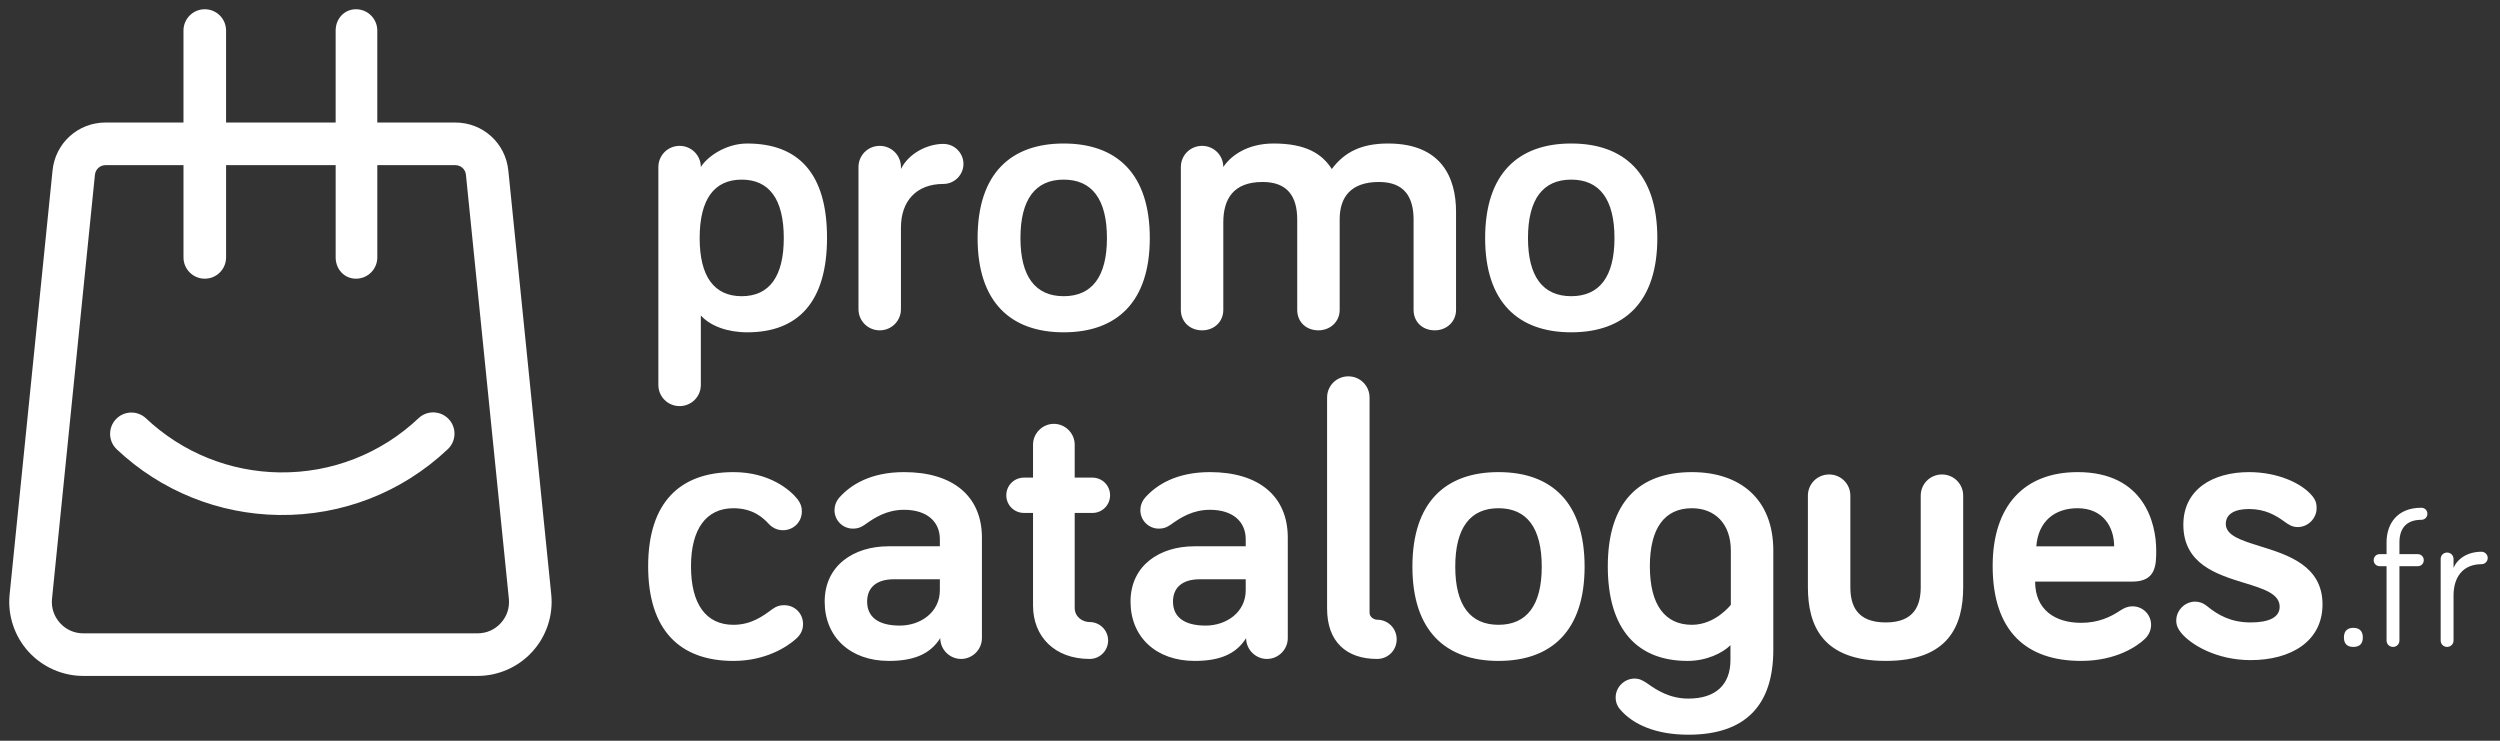
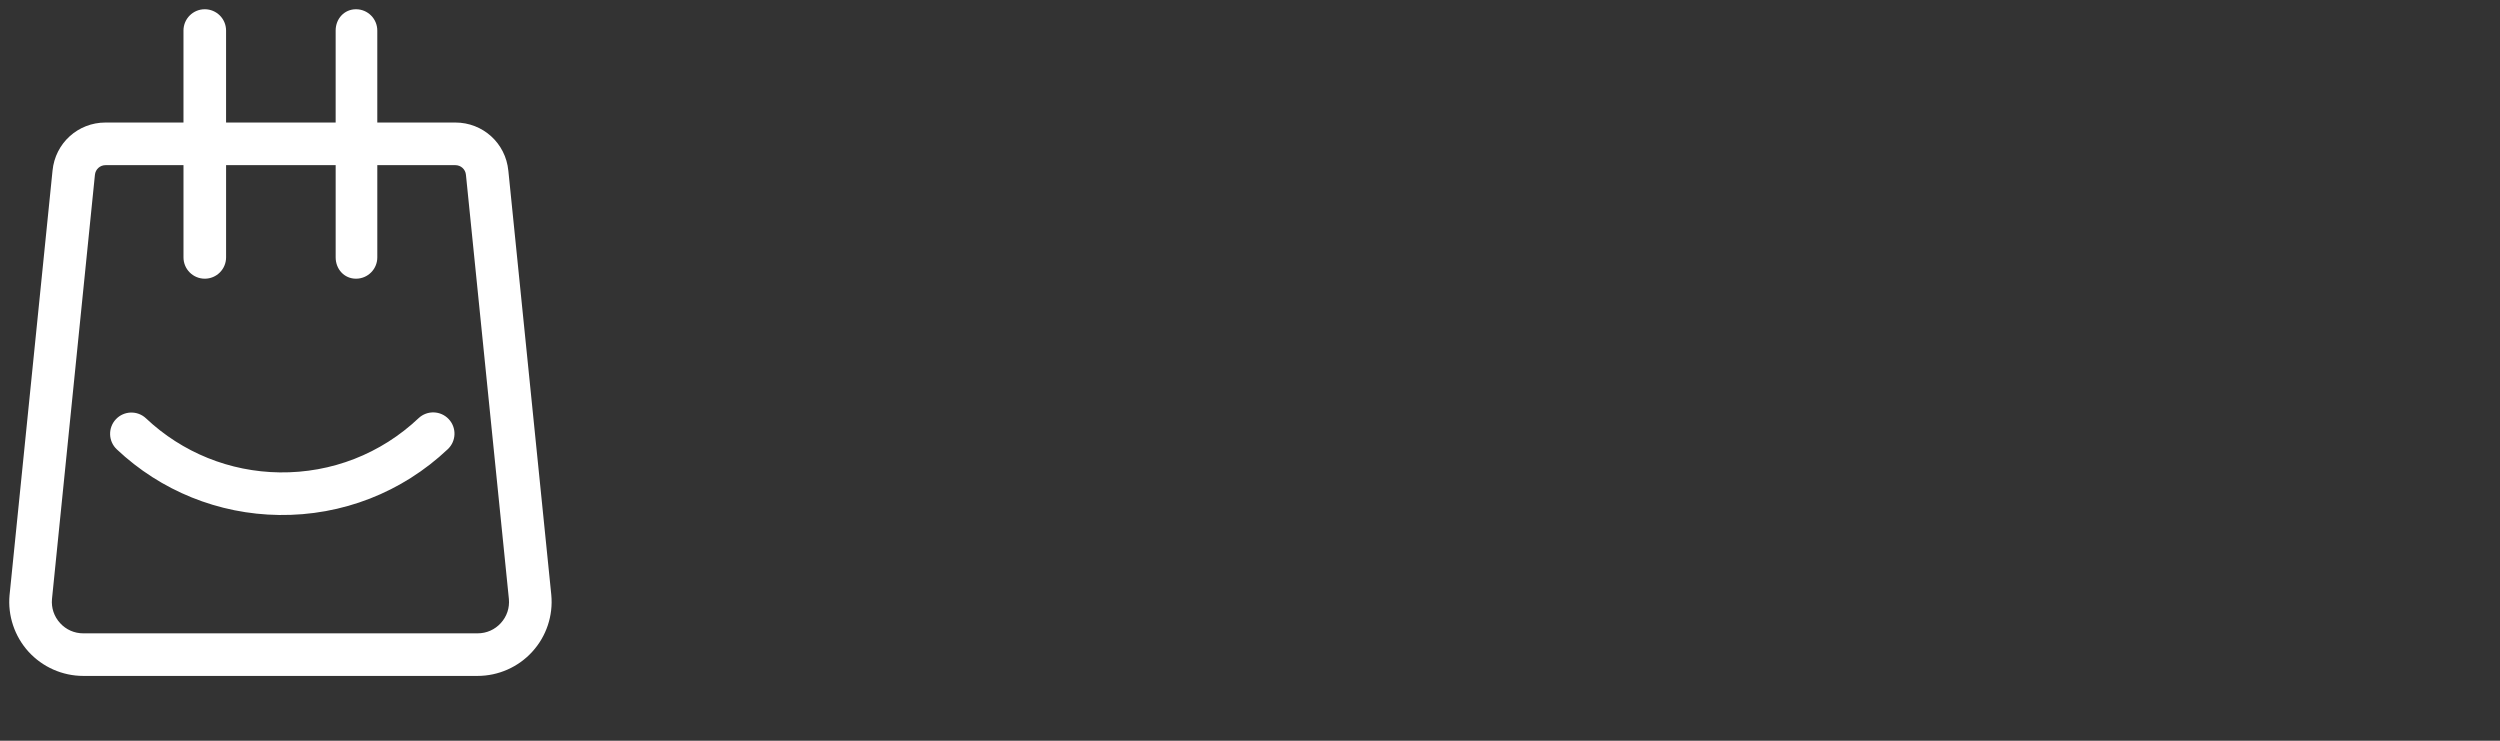
<svg xmlns="http://www.w3.org/2000/svg" fill="none" height="80" viewBox="0 0 270 80" width="270">
  <rect x="0" y="0" width="270" height="80" fill="#333333" stroke="none" />
  <g clip-rule="evenodd" fill="#fff" fill-rule="evenodd">
-     <path d="m80.7 15.5c-2.378 0-4.373 1.484-5.01 2.543 0-1.272-1.019-2.289-2.293-2.289-1.274 0-2.293 1.017-2.293 2.289v23.527c0 1.272 1.019 2.289 2.293 2.289 1.274 0 2.293-1.017 2.293-2.289v-7.503c1.019 1.145 2.887 1.823 5.01 1.823 5.52 0 8.619-3.306 8.619-10.216 0-6.91-3.057-10.174-8.619-10.174zm-.594 3.9c2.972 0 4.543 2.119 4.543 6.316 0 4.154-1.571 6.274-4.543 6.274s-4.543-2.119-4.543-6.274c0-4.197 1.571-6.316 4.543-6.316zm17.196-1.145v-.212c0-1.272-1.019-2.289-2.293-2.289-1.274 0-2.293 1.017-2.293 2.289v15.345c0 1.272 1.019 2.289 2.293 2.289 1.274 0 2.293-1.017 2.293-2.289v-8.817c0-2.84 1.656-4.705 4.585-4.705 1.189 0 2.166-.975 2.166-2.162s-.977-2.162-2.166-2.162c-1.783 0-3.779 1.06-4.585 2.713zm17.577 17.634c5.732 0 9.299-3.264 9.299-10.174 0-6.952-3.567-10.216-9.299-10.216-5.731 0-9.298 3.264-9.298 10.216 0 6.91 3.567 10.174 9.298 10.174zm0-16.49c3.057 0 4.671 2.119 4.671 6.316 0 4.154-1.614 6.274-4.671 6.274s-4.67-2.119-4.67-6.274c0-4.197 1.613-6.316 4.67-6.316zm42.374 3.476c0-3.688-1.571-7.376-7.346-7.376-2.887 0-4.712.933-6.071 2.755-1.062-1.653-2.802-2.755-6.284-2.755-2.845 0-4.628 1.314-5.435 2.543 0-1.272-1.019-2.289-2.292-2.289-1.274 0-2.293 1.017-2.293 2.289v15.43c0 1.272.977 2.204 2.293 2.204s2.292-.932 2.292-2.204v-9.453c0-2.501 1.062-4.366 4.246-4.366 2.76 0 3.737 1.653 3.737 4.069v9.75c0 1.272.934 2.204 2.292 2.204 1.274 0 2.293-.932 2.293-2.204v-9.792c0-2.374 1.189-4.027 4.246-4.027 2.76 0 3.736 1.653 3.736 4.069v9.75c0 1.272.934 2.204 2.293 2.204 1.274 0 2.293-.932 2.293-2.204zm12.44 13.014c5.732 0 9.298-3.264 9.298-10.174 0-6.952-3.566-10.216-9.298-10.216s-9.298 3.264-9.298 10.216c0 6.91 3.566 10.174 9.298 10.174zm0-16.49c3.057 0 4.67 2.119 4.67 6.316 0 4.154-1.613 6.274-4.67 6.274s-4.67-2.119-4.67-6.274c0-4.197 1.613-6.316 4.67-6.316zm-90.479 31.59c-5.774 0-9.213 3.264-9.213 10.174 0 6.91 3.439 10.216 9.213 10.216 3.482 0 5.817-1.526 6.793-2.416.509-.466.722-.975.722-1.568 0-1.145-.892-2.035-2.038-2.035-.425 0-.807.085-1.274.424-.022.017-.045.033-.068.05-.968.715-2.227 1.645-4.136 1.645-2.972 0-4.585-2.247-4.585-6.316 0-3.985 1.613-6.274 4.585-6.274 2.123 0 3.227 1.06 3.779 1.653.382.424.892.721 1.571.721 1.146 0 2.038-.89 2.038-2.035 0-.509-.127-.848-.467-1.314-.764-.975-3.014-2.925-6.921-2.925zm14.181 5.68c1.062-.763 2.378-1.611 4.246-1.611 2.463 0 3.864 1.272 3.864 3.179v.763h-5.562c-3.694 0-6.878 2.035-6.878 5.977 0 3.815 2.76 6.401 6.921 6.401 2.547 0 4.415-.636 5.562-2.459 0 1.229 1.018 2.247 2.25 2.247 1.231 0 2.25-1.017 2.25-2.247v-10.852c0-4.493-3.142-7.079-8.407-7.079-3.651 0-5.774 1.399-6.963 2.713-.382.424-.552.932-.552 1.399 0 1.102.892 1.992 1.996 1.992.509 0 .849-.127 1.274-.424zm8.11 7.079c0 2.374-2.08 3.815-4.331 3.815-2.378 0-3.524-.975-3.524-2.586 0-1.526 1.019-2.416 2.887-2.416h4.968zm10.063-15.727v3.561h-.977c-1.061 0-1.911.848-1.911 1.907 0 1.06.85 1.908 1.911 1.908h.977v10.004c0 3.349 2.335 5.765 6.114 5.765 1.104 0 1.995-.89 1.995-1.992s-.891-1.992-1.995-1.992c-.765 0-1.614-.551-1.614-1.526v-10.258h1.911c1.061 0 1.91-.848 1.91-1.908 0-1.06-.849-1.907-1.91-1.907h-1.911v-3.561c0-1.229-1.019-2.247-2.25-2.247s-2.25 1.017-2.25 2.247zm14.86 8.648c1.062-.763 2.378-1.611 4.246-1.611 2.462 0 3.864 1.272 3.864 3.179v.763h-5.562c-3.694 0-6.879 2.035-6.879 5.977 0 3.815 2.76 6.401 6.921 6.401 2.548 0 4.416-.636 5.562-2.459 0 1.229 1.019 2.247 2.25 2.247 1.232 0 2.251-1.017 2.251-2.247v-10.852c0-4.493-3.142-7.079-8.407-7.079-3.652 0-5.774 1.399-6.963 2.713-.382.424-.552.932-.552 1.399 0 1.102.891 1.992 1.995 1.992.51 0 .849-.127 1.274-.424zm8.11 7.079c0 2.374-2.081 3.815-4.331 3.815-2.378 0-3.524-.975-3.524-2.586 0-1.526 1.019-2.416 2.887-2.416h4.968zm13.374-20.814c0-1.272-1.019-2.289-2.293-2.289s-2.293 1.017-2.293 2.289v22.806c0 3.561 2.081 5.426 5.393 5.426 1.188 0 2.123-.932 2.123-2.119 0-1.187-.935-2.119-2.123-2.119-.298 0-.807-.254-.807-.763zm13.926 28.444c5.732 0 9.299-3.264 9.299-10.174 0-6.952-3.567-10.216-9.299-10.216s-9.298 3.264-9.298 10.216c0 6.91 3.566 10.174 9.298 10.174zm0-16.49c3.057 0 4.671 2.119 4.671 6.316 0 4.154-1.614 6.274-4.671 6.274s-4.67-2.119-4.67-6.274c0-4.197 1.613-6.316 4.67-6.316zm11.804 6.274c0 6.91 3.269 10.216 8.619 10.216 2.038 0 3.778-.848 4.628-1.696v1.611c0 2.586-1.529 4.154-4.543 4.154-1.996 0-3.397-.89-4.459-1.653-.509-.339-.849-.509-1.358-.509-1.104 0-2.038.932-2.038 2.035 0 .551.212.975.424 1.229 1.444 1.738 3.991 2.798 7.431 2.798 6.283 0 9.171-3.306 9.171-9.156v-10.725c0-5.638-3.652-8.478-8.789-8.478-5.732 0-9.086 3.264-9.086 10.174zm13.289-1.696v5.85s-1.656 2.162-4.203 2.162c-2.887 0-4.543-2.119-4.543-6.316 0-4.154 1.613-6.274 4.543-6.274 2.462 0 4.203 1.653 4.203 4.578zm12.907-5.935c0-1.272-1.019-2.289-2.292-2.289-1.274 0-2.293 1.017-2.293 2.289v9.877c0 4.154 1.571 7.969 8.407 7.969 6.793 0 8.364-3.815 8.364-7.969v-9.877c0-1.272-1.019-2.289-2.293-2.289s-2.293 1.017-2.293 2.289v9.877c0 1.95-.679 3.815-3.778 3.815-3.142 0-3.822-1.865-3.822-3.815zm24.541-2.543c-5.774 0-9.171 3.646-9.171 10.131 0 7.079 3.652 10.258 9.553 10.258 3.864 0 6.114-1.653 6.836-2.332.382-.339.722-.89.722-1.568 0-1.102-.892-1.992-1.996-1.992-.551 0-.891.17-1.358.466-1.019.678-2.335 1.314-4.204 1.314-2.802 0-4.967-1.399-4.967-4.451h10.487c2.59 0 2.59-1.823 2.59-3.391 0-2.925-1.316-8.436-8.492-8.436zm-4.458 8.012c.212-2.713 1.996-4.112 4.458-4.112 2.76 0 3.949 2.035 3.949 4.112zm20.465-2.416c0-1.06.934-1.611 2.505-1.611 1.741 0 2.887.678 3.821 1.357.467.339.85.593 1.444.593 1.104 0 2.038-.933 2.038-2.035 0-.636-.17-.933-.425-1.272-1.188-1.484-3.863-2.628-6.878-2.628-3.906 0-7.09 1.865-7.09 5.68 0 4.263 3.641 5.381 6.614 6.294 2.053.63 3.788 1.163 3.788 2.565 0 1.187-1.231 1.696-3.142 1.696-2.123 0-3.524-.805-4.67-1.738-.467-.382-.892-.509-1.317-.509-1.104 0-2.038.933-2.038 2.035 0 .509.17.89.51 1.314 1.061 1.314 3.864 2.967 7.515 2.967 4.373 0 7.77-2.035 7.77-6.019 0-4.189-3.747-5.352-6.752-6.285-2.013-.625-3.693-1.147-3.693-2.405zm12.757 12.264c0 .716.391 1.019 1.021 1.019s1.021-.304 1.021-1.019-.391-1.041-1.021-1.041-1.021.325-1.021 1.041zm3.867-7.699h.739v8.025c0 .39.304.694.695.694s.695-.304.695-.694v-8.025h1.977c.369 0 .651-.282.651-.651s-.282-.651-.651-.651h-1.977v-1.28c0-1.41.673-2.429 2.368-2.429.369 0 .651-.282.651-.651s-.282-.651-.651-.651c-2.651 0-3.758 1.778-3.758 3.73v1.28h-.739c-.369 0-.652.282-.652.651s.283.651.652.651zm7.972.173v-.954c0-.39-.304-.694-.695-.694s-.695.304-.695.694v8.805c0 .39.304.694.695.694s.695-.304.695-.694v-4.858c0-1.995 1.021-3.383 3.02-3.383.369 0 .673-.304.673-.672s-.304-.672-.673-.672c-1.499 0-2.585.737-3.02 1.735z" />
    <path d="m54.901 18.434 4.639 45.815c.212 2.239-.533 4.474-2.052 6.135-1.51 1.664-3.668 2.615-5.915 2.615h-42.578c-2.247 0-4.402-.955-5.915-2.615-1.51-1.661-2.258-3.899-2.046-6.135l.003-.017 4.636-45.799c.285-2.964 2.744-5.2 5.722-5.2h8.421v-9.934c0-1.27 1.03-2.3 2.3-2.3 1.27 0 2.3 1.03 2.3 2.3v9.934h11.835v-9.934c0-1.27.927-2.3 2.197-2.3s2.3 1.03 2.3 2.3v9.934h8.43c2.978 0 5.437 2.236 5.722 5.2zm-3.321 49.966c.969 0 1.859-.394 2.512-1.111.65-.715.957-1.638.868-2.599l-4.639-45.815c-.056-.592-.547-1.038-1.142-1.038h-8.43v9.962c0 1.27-1.03 2.3-2.3 2.3s-2.197-1.03-2.197-2.3v-9.962h-11.835v9.962c0 1.27-1.03 2.3-2.3 2.3-1.27 0-2.3-1.03-2.3-2.3v-9.962h-8.421c-.595 0-1.086.447-1.142 1.038l-.003.017-4.636 45.799c-.089.96.221 1.884.871 2.599.65.717 1.544 1.111 2.512 1.111zm-21.373-17.381c5.599.07 10.928-2.007 14.997-5.853.924-.871 2.378-.829 3.252.092.874.924.832 2.378-.092 3.252-4.943 4.67-11.413 7.196-18.216 7.109-6.548-.084-12.773-2.601-17.535-7.09-.924-.871-.966-2.328-.095-3.252.871-.924 2.328-.966 3.252-.095 3.919 3.696 9.046 5.767 14.436 5.837z" />
  </g>
</svg>